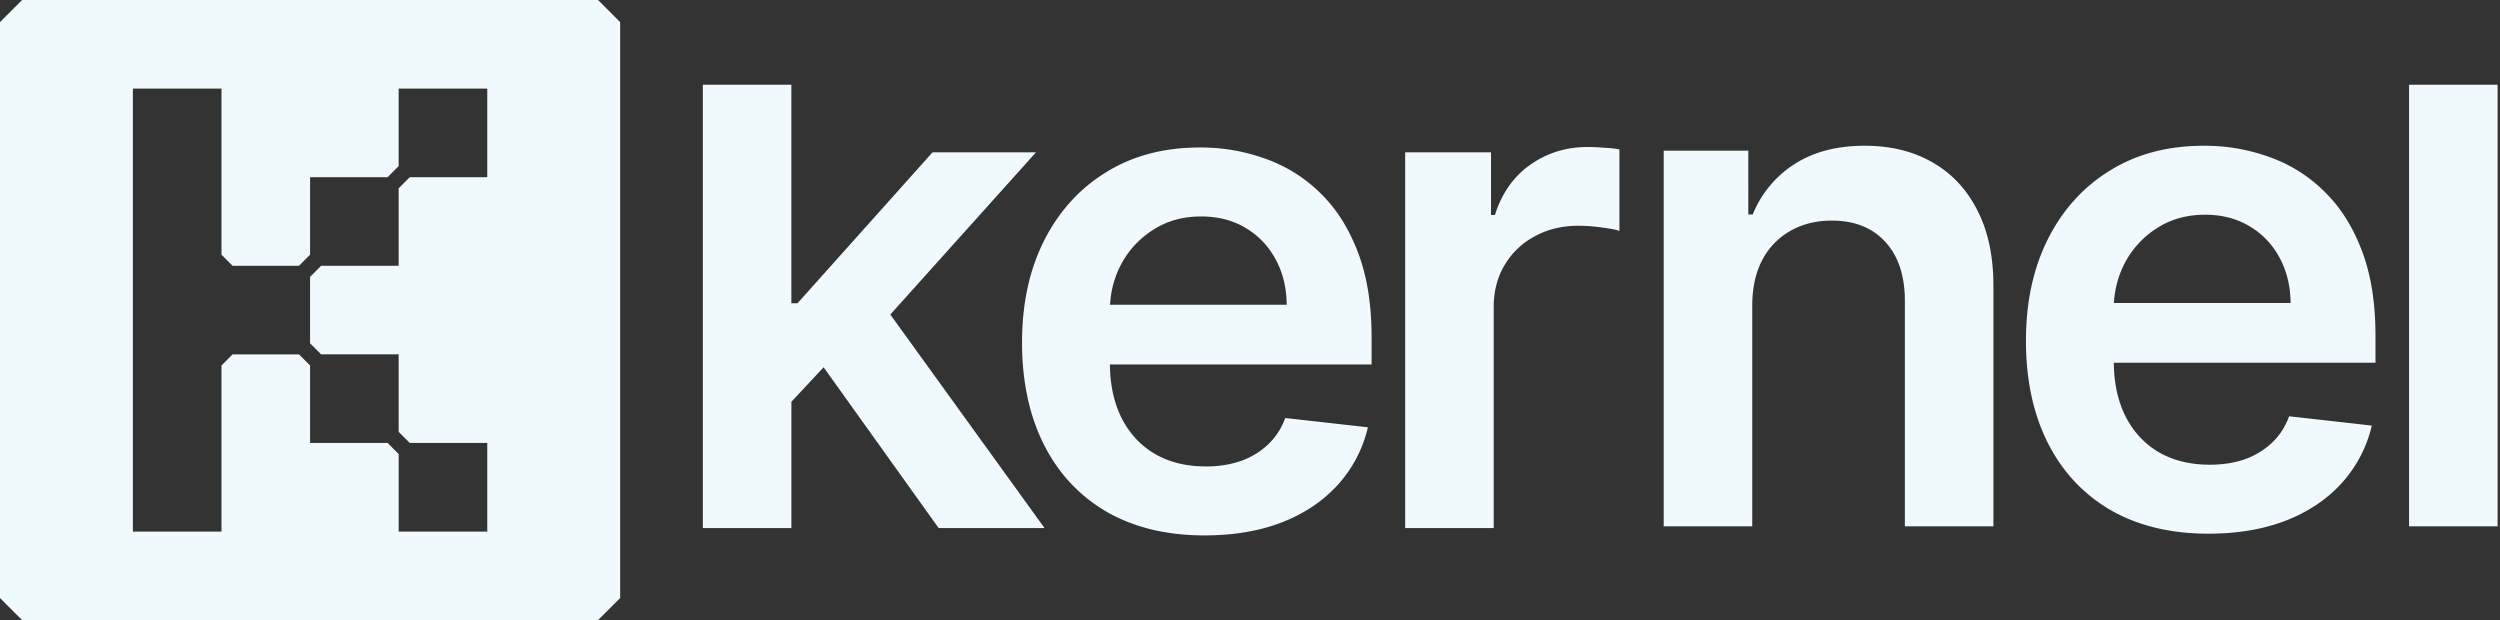
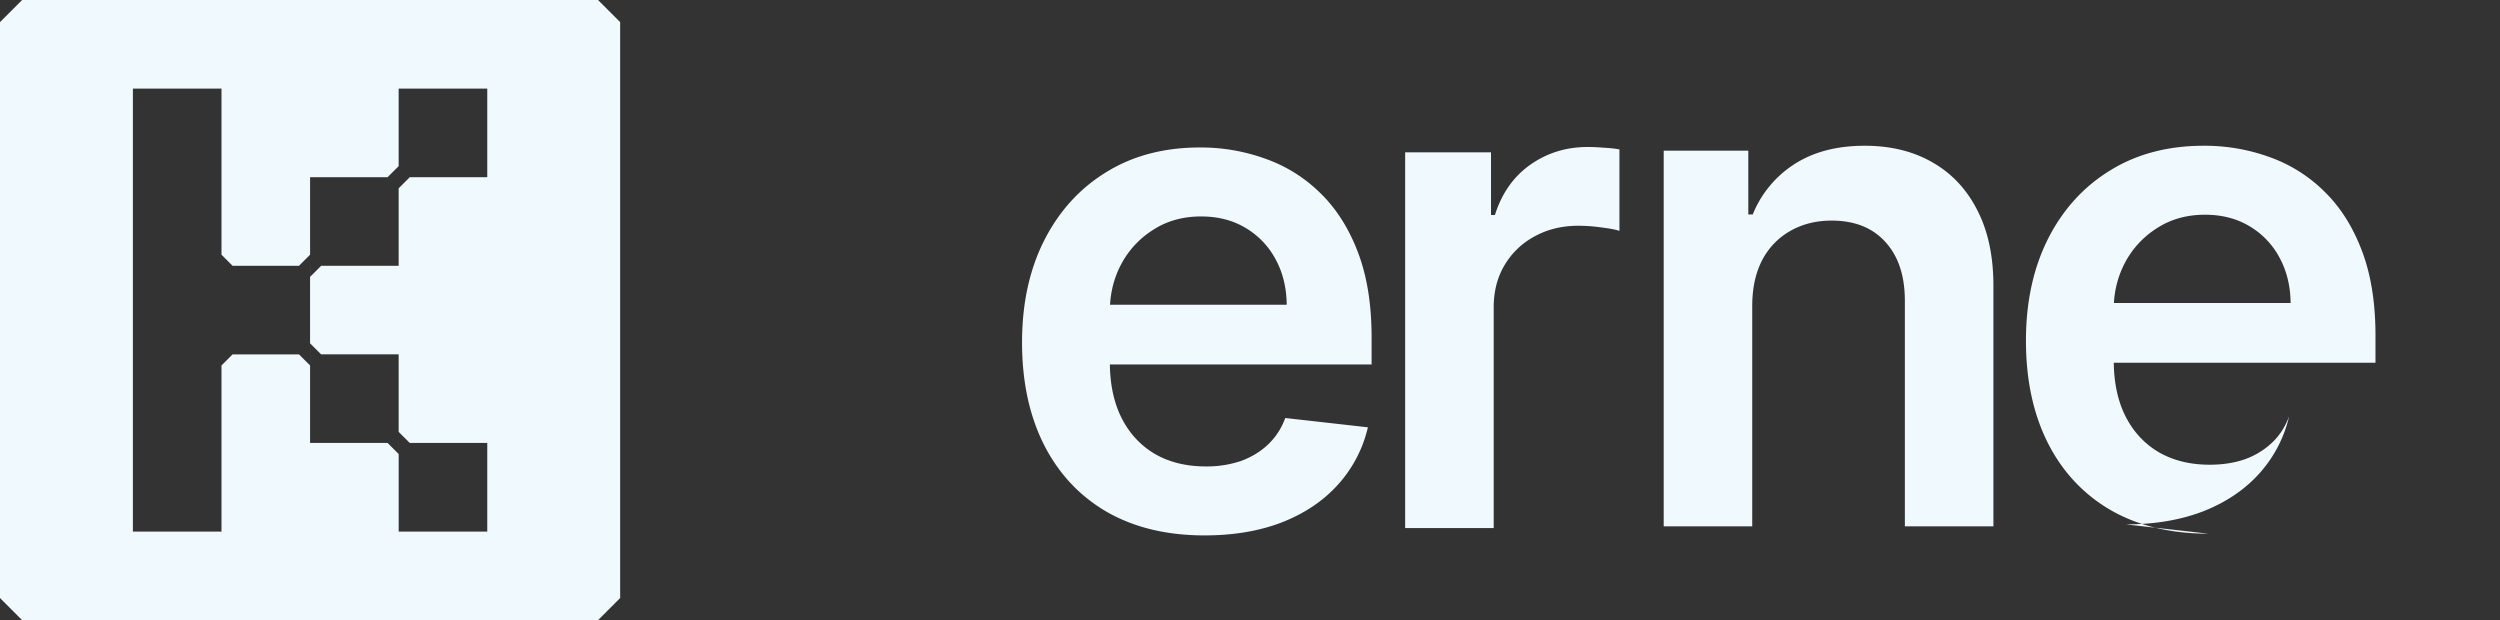
<svg xmlns="http://www.w3.org/2000/svg" width="129" height="32" fill="none">
  <rect width="100%" height="100%" fill="#333333" stroke="none" />
  <g fill="#F0F9FE" clip-path="url(#a)">
    <path fill-rule="evenodd" d="M1.142 0 0 1.142v29.716L1.142 32h29.716L32 30.858V1.142L30.858 0H1.142Zm5.715 4.572h4.572v8.57l.571.572h-.571l4.57.001v5.142l-.57-.57h-3.43l-.57.57v8.572H6.857V4.572Zm9.713 13.713h4.001v4l.572.571H16v-5.141l.57.57ZM16 9.143h4l.571-.571v.57l.572.002-.572.571v4h-4l-.57.57v-.57H16V9.143Zm4.572-4.571h4.571v4.571h-4.572V4.572Zm0 18.285h4.571v4.572h-4.571v-4.572ZM16 13.143v.572h-.572l.572-.572Zm4 9.714h.571v.571L20 22.857Z" clip-rule="evenodd" />
-     <path d="M36.267 4.373v22.876h4.569v-6.517l1.662-1.782 5.936 8.299h5.465L45.94 16.23l7.516-8.369h-5.339l-6.967 7.788h-.316V4.373h-4.568Zm88.04 0V27.16h4.569V4.373h-4.569Z" />
    <path fill-rule="evenodd" d="M57.117 26.416c1.414.807 3.093 1.211 5.036 1.211 1.506 0 2.844-.227 4.014-.681 1.17-.463 2.129-1.111 2.877-1.944a6.651 6.651 0 0 0 1.54-2.953l-4.266-.48a3.523 3.523 0 0 1-.896 1.376c-.395.37-.862.652-1.4.845a5.528 5.528 0 0 1-1.806.278c-.992 0-1.86-.21-2.6-.631-.74-.43-1.316-1.043-1.729-1.843-.398-.78-.604-1.71-.617-2.789h13.504v-1.4c0-1.7-.236-3.165-.707-4.393-.471-1.237-1.12-2.255-1.944-3.054a7.644 7.644 0 0 0-2.827-1.767 9.786 9.786 0 0 0-3.383-.581c-1.85 0-3.462.425-4.833 1.275-1.372.841-2.44 2.02-3.206 3.534-.758 1.506-1.136 3.256-1.136 5.25 0 2.028.379 3.79 1.136 5.288.757 1.49 1.838 2.642 3.243 3.459Zm.161-10.69c.044-.76.239-1.463.584-2.108a4.696 4.696 0 0 1 1.654-1.767c.706-.455 1.527-.682 2.46-.682.876 0 1.641.198 2.298.593a4.13 4.13 0 0 1 1.552 1.628c.37.682.56 1.46.568 2.335h-9.116Z" clip-rule="evenodd" />
    <path d="M72.506 27.249V7.862h4.43v3.231h.202c.354-1.119.96-1.981 1.818-2.587.866-.614 1.855-.921 2.966-.921.252 0 .534.012.845.038.32.016.585.046.796.088v4.203c-.194-.067-.501-.126-.922-.177a8.478 8.478 0 0 0-1.199-.088c-.833 0-1.582.18-2.246.543a3.971 3.971 0 0 0-1.553 1.476c-.379.631-.568 1.36-.568 2.184v11.397h-4.569Zm17.909-.089V15.8c0-.933.173-1.729.518-2.385a3.675 3.675 0 0 1 1.451-1.502c.623-.353 1.334-.53 2.133-.53 1.178 0 2.1.366 2.764 1.098.673.732 1.01 1.746 1.01 3.042V27.16h4.569V14.816c.008-1.548-.265-2.865-.821-3.95-.546-1.086-1.321-1.915-2.322-2.487-.993-.572-2.158-.858-3.496-.858-1.447 0-2.663.32-3.647.96a5.54 5.54 0 0 0-2.133 2.587h-.228V7.773h-4.366V27.16h4.568Z" />
-     <path fill-rule="evenodd" d="M113.954 27.538c-1.943 0-3.622-.404-5.035-1.211-1.406-.817-2.487-1.97-3.244-3.459-.757-1.497-1.136-3.26-1.136-5.288 0-1.994.379-3.744 1.136-5.25.766-1.515 1.834-2.693 3.206-3.534 1.371-.85 2.983-1.275 4.834-1.275a9.81 9.81 0 0 1 3.382.58 7.64 7.64 0 0 1 2.827 1.768c.825.799 1.473 1.817 1.944 3.054.471 1.228.707 2.693.707 4.392v1.401h-13.504c.013 1.08.219 2.009.617 2.79.413.799.989 1.413 1.73 1.842.74.42 1.607.631 2.6.631.664 0 1.266-.092 1.804-.277a3.997 3.997 0 0 0 1.401-.846c.396-.37.694-.829.896-1.376l4.266.48a6.65 6.65 0 0 1-1.539 2.953c-.749.833-1.708 1.481-2.878 1.944-1.17.454-2.507.681-4.014.681Zm-4.291-14.01a5.035 5.035 0 0 0-.584 2.108h9.116c-.008-.875-.198-1.653-.568-2.334a4.125 4.125 0 0 0-1.552-1.629c-.657-.395-1.422-.593-2.297-.593-.934 0-1.755.227-2.461.682a4.7 4.7 0 0 0-1.654 1.767Z" clip-rule="evenodd" />
+     <path fill-rule="evenodd" d="M113.954 27.538c-1.943 0-3.622-.404-5.035-1.211-1.406-.817-2.487-1.97-3.244-3.459-.757-1.497-1.136-3.26-1.136-5.288 0-1.994.379-3.744 1.136-5.25.766-1.515 1.834-2.693 3.206-3.534 1.371-.85 2.983-1.275 4.834-1.275a9.81 9.81 0 0 1 3.382.58 7.64 7.64 0 0 1 2.827 1.768c.825.799 1.473 1.817 1.944 3.054.471 1.228.707 2.693.707 4.392v1.401h-13.504c.013 1.08.219 2.009.617 2.79.413.799.989 1.413 1.73 1.842.74.42 1.607.631 2.6.631.664 0 1.266-.092 1.804-.277a3.997 3.997 0 0 0 1.401-.846c.396-.37.694-.829.896-1.376a6.65 6.65 0 0 1-1.539 2.953c-.749.833-1.708 1.481-2.878 1.944-1.17.454-2.507.681-4.014.681Zm-4.291-14.01a5.035 5.035 0 0 0-.584 2.108h9.116c-.008-.875-.198-1.653-.568-2.334a4.125 4.125 0 0 0-1.552-1.629c-.657-.395-1.422-.593-2.297-.593-.934 0-1.755.227-2.461.682a4.7 4.7 0 0 0-1.654 1.767Z" clip-rule="evenodd" />
  </g>
  <defs>
    <clipPath id="a">
      <path fill="#fff" d="M0 0h128.876v32H0z" />
    </clipPath>
  </defs>
</svg>